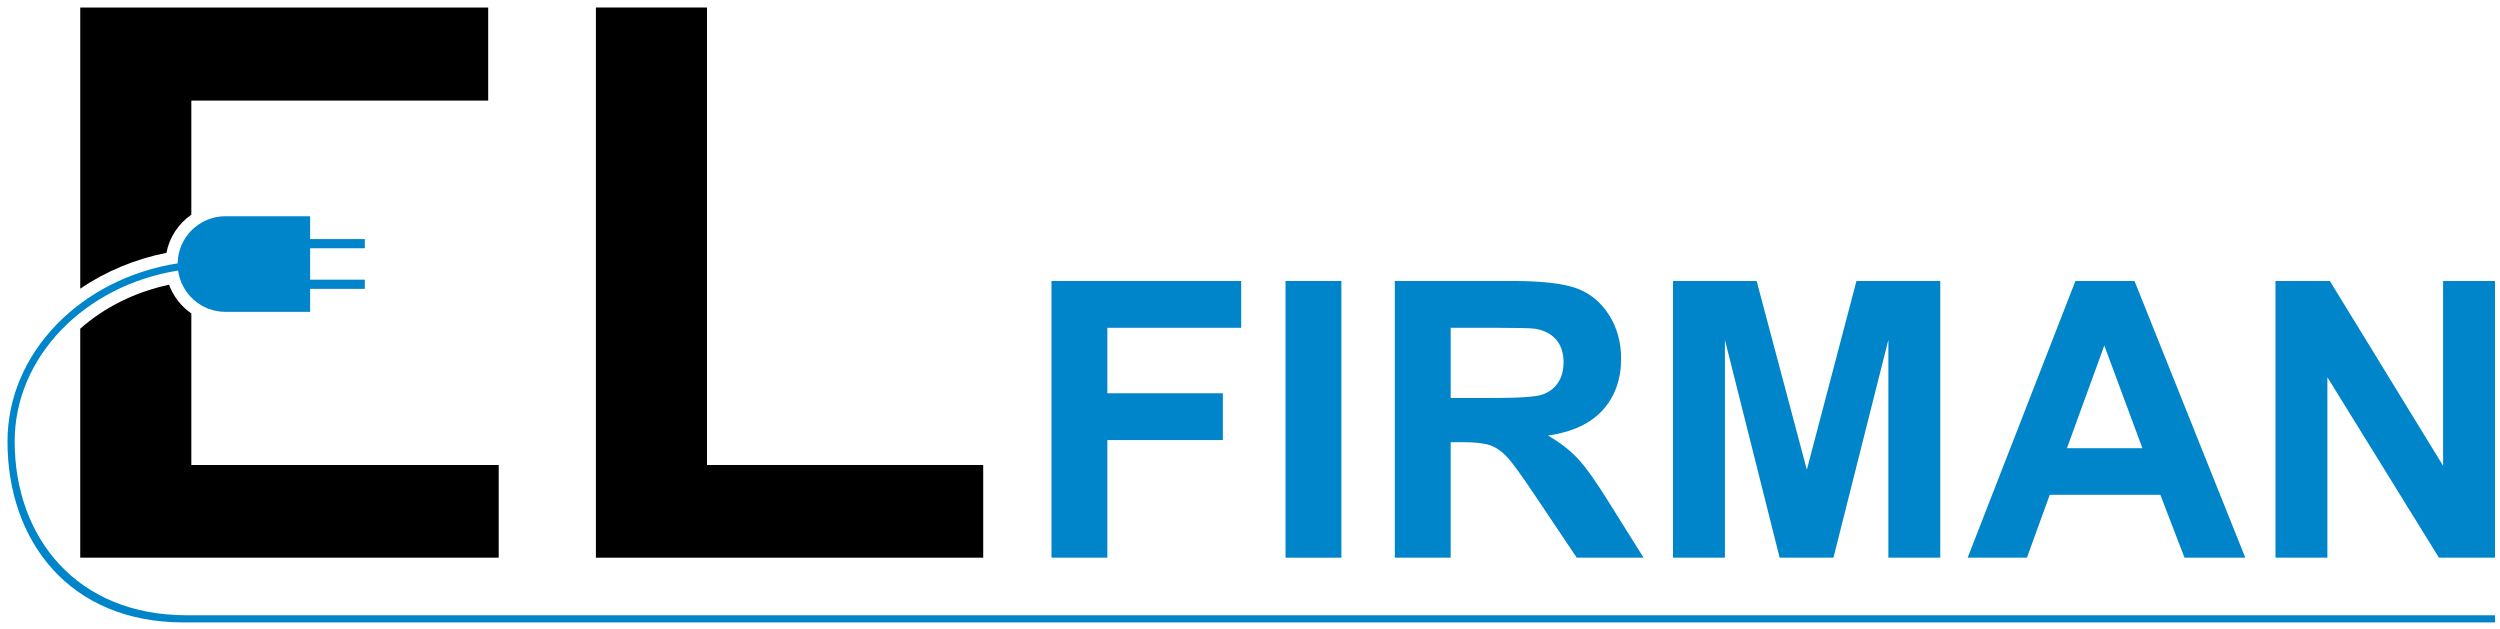
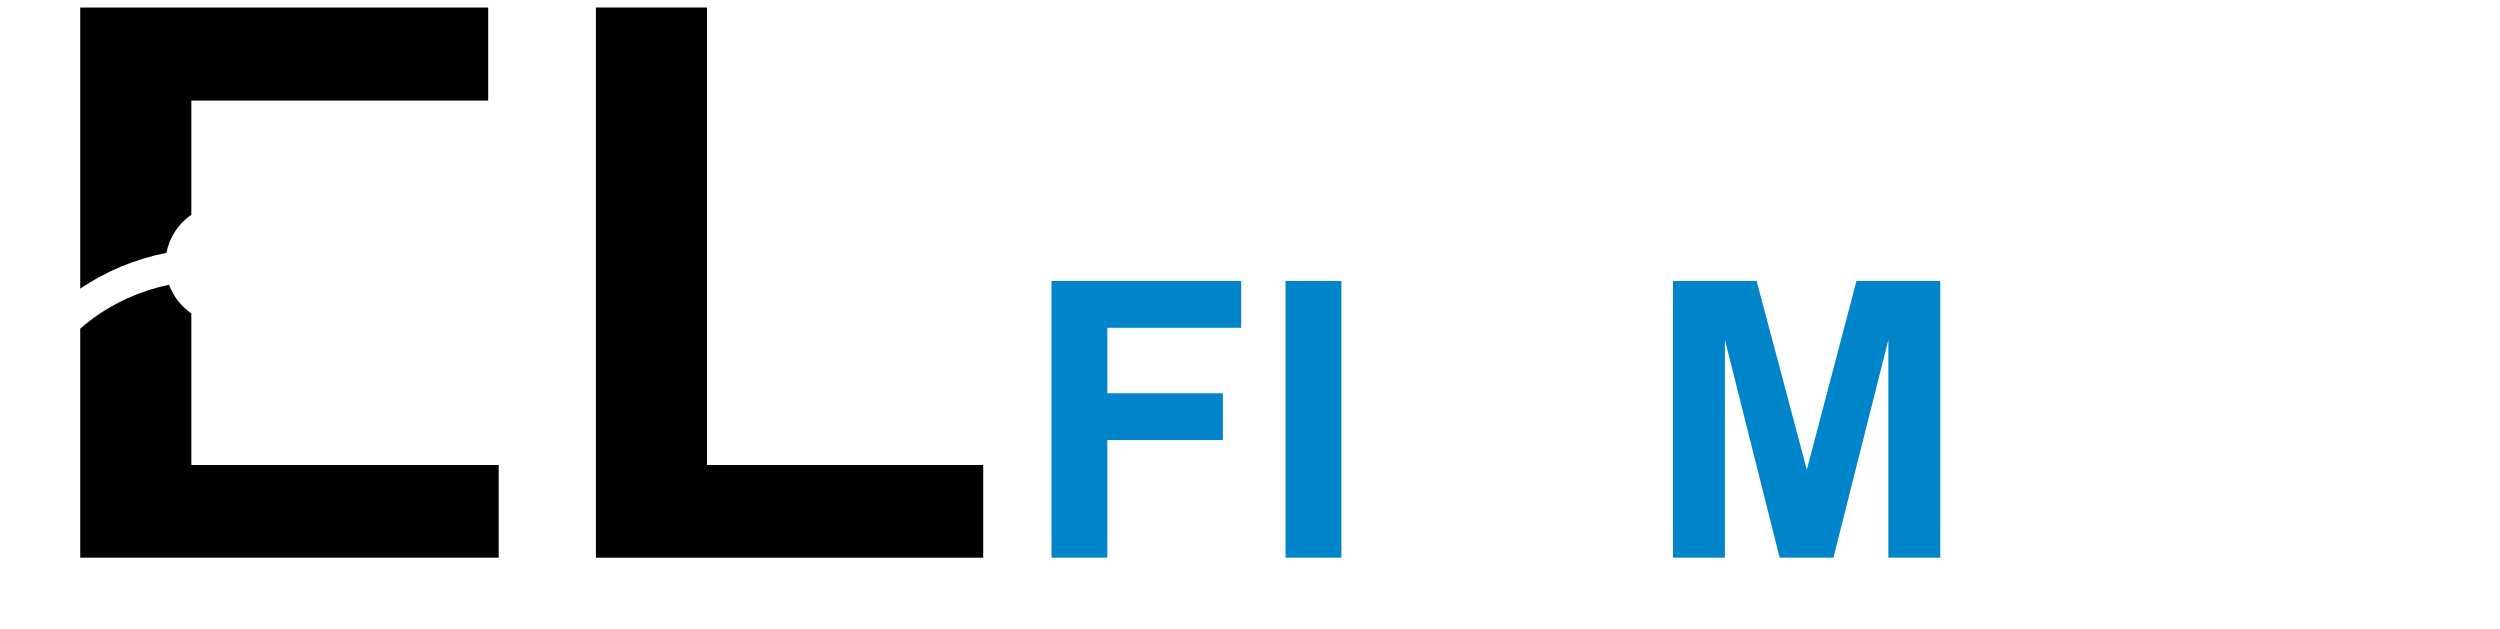
<svg xmlns="http://www.w3.org/2000/svg" version="1.1" id="Layer_1" x="0px" y="0px" width="1000px" height="251.667px" viewBox="0 0 1000 251.667" enable-background="new 0 0 1000 251.667" xml:space="preserve">
  <g>
    <g>
      <path d="M238.362,223.073V3h44.435v182.995h110.487v37.078H238.362z" />
    </g>
  </g>
  <g>
    <g>
      <path d="M66.561,101.142c1.201-6.294,4.885-11.735,9.972-15.271V40.229h118.743V3H32.098v112.474    C42.24,108.547,54.015,103.619,66.561,101.142z" />
    </g>
    <g>
      <path d="M76.533,185.995v-60.621c-4.025-2.791-7.188-6.777-8.918-11.482c-13.845,2.959-26.018,9.177-35.517,17.574v91.607H199.48    v-37.078H76.533z" />
    </g>
  </g>
  <path fill="#0085CA" d="M420.595,223.073V112.392h75.876v18.724h-53.529v26.198h46.206v18.723h-46.206v47.037H420.595z" />
-   <path fill="#0085CA" d="M514.211,223.073V112.392h22.347v110.681H514.211z" />
-   <path fill="#0085CA" d="M557.924,223.073V112.392h47.036c11.827,0,20.421,0.995,25.782,2.982c5.36,1.989,9.65,5.524,12.871,10.607  c3.222,5.085,4.833,10.9,4.833,17.44c0,8.306-2.442,15.163-7.323,20.575c-4.883,5.411-12.183,8.819-21.896,10.229  c4.832,2.82,8.822,5.914,11.966,9.286c3.146,3.373,7.386,9.363,12.723,17.969l13.514,21.593h-26.727l-16.155-24.084  c-5.737-8.608-9.665-14.03-11.778-16.271c-2.114-2.239-4.354-3.776-6.719-4.604c-2.368-0.831-6.115-1.247-11.25-1.247h-4.53v46.206  H557.924z M580.271,159.202h16.535c10.72,0,17.413-0.454,20.082-1.359c2.666-0.906,4.756-2.464,6.267-4.681  c1.509-2.215,2.265-4.982,2.265-8.304c0-3.725-0.994-6.732-2.982-9.024c-1.989-2.289-4.795-3.735-8.419-4.34  c-1.812-0.252-7.247-0.377-16.307-0.377h-17.44V159.202z" />
+   <path fill="#0085CA" d="M514.211,223.073V112.392h22.347v110.681z" />
  <path fill="#0085CA" d="M669.208,223.073V112.392h33.444l20.082,75.498l19.857-75.498h33.521v110.681h-20.762v-87.125  l-21.971,87.125h-21.517l-21.893-87.125v87.125H669.208z" />
-   <path fill="#0085CA" d="M898.117,223.073h-24.31l-9.666-25.141h-44.24l-9.135,25.141h-23.706l43.109-110.681h23.63L898.117,223.073z   M856.97,179.284l-15.249-41.07l-14.95,41.07H856.97z" />
-   <path fill="#0085CA" d="M910.196,223.073V112.392h21.744l45.298,73.913v-73.913H998v110.681h-22.422l-44.62-72.177v72.177H910.196z" />
-   <path fill="#0085CA" d="M74.6,246.1c-44.001,0-68.731-31.188-68.731-69.524c0-34.042,28.238-62.428,65.374-68.363  c1.268,9.332,9.247,16.529,18.926,16.529h33.879v-9.192h21.877v-3.689h-21.877V99.307h21.877v-3.689h-21.877v-9.12H90.168  c-10.467,0-18.957,8.411-19.108,18.841C32.424,111.4,3,141.026,3,176.576c0,39.917,24.787,72.394,70.37,72.394H998V246.1H74.6z" />
</svg>